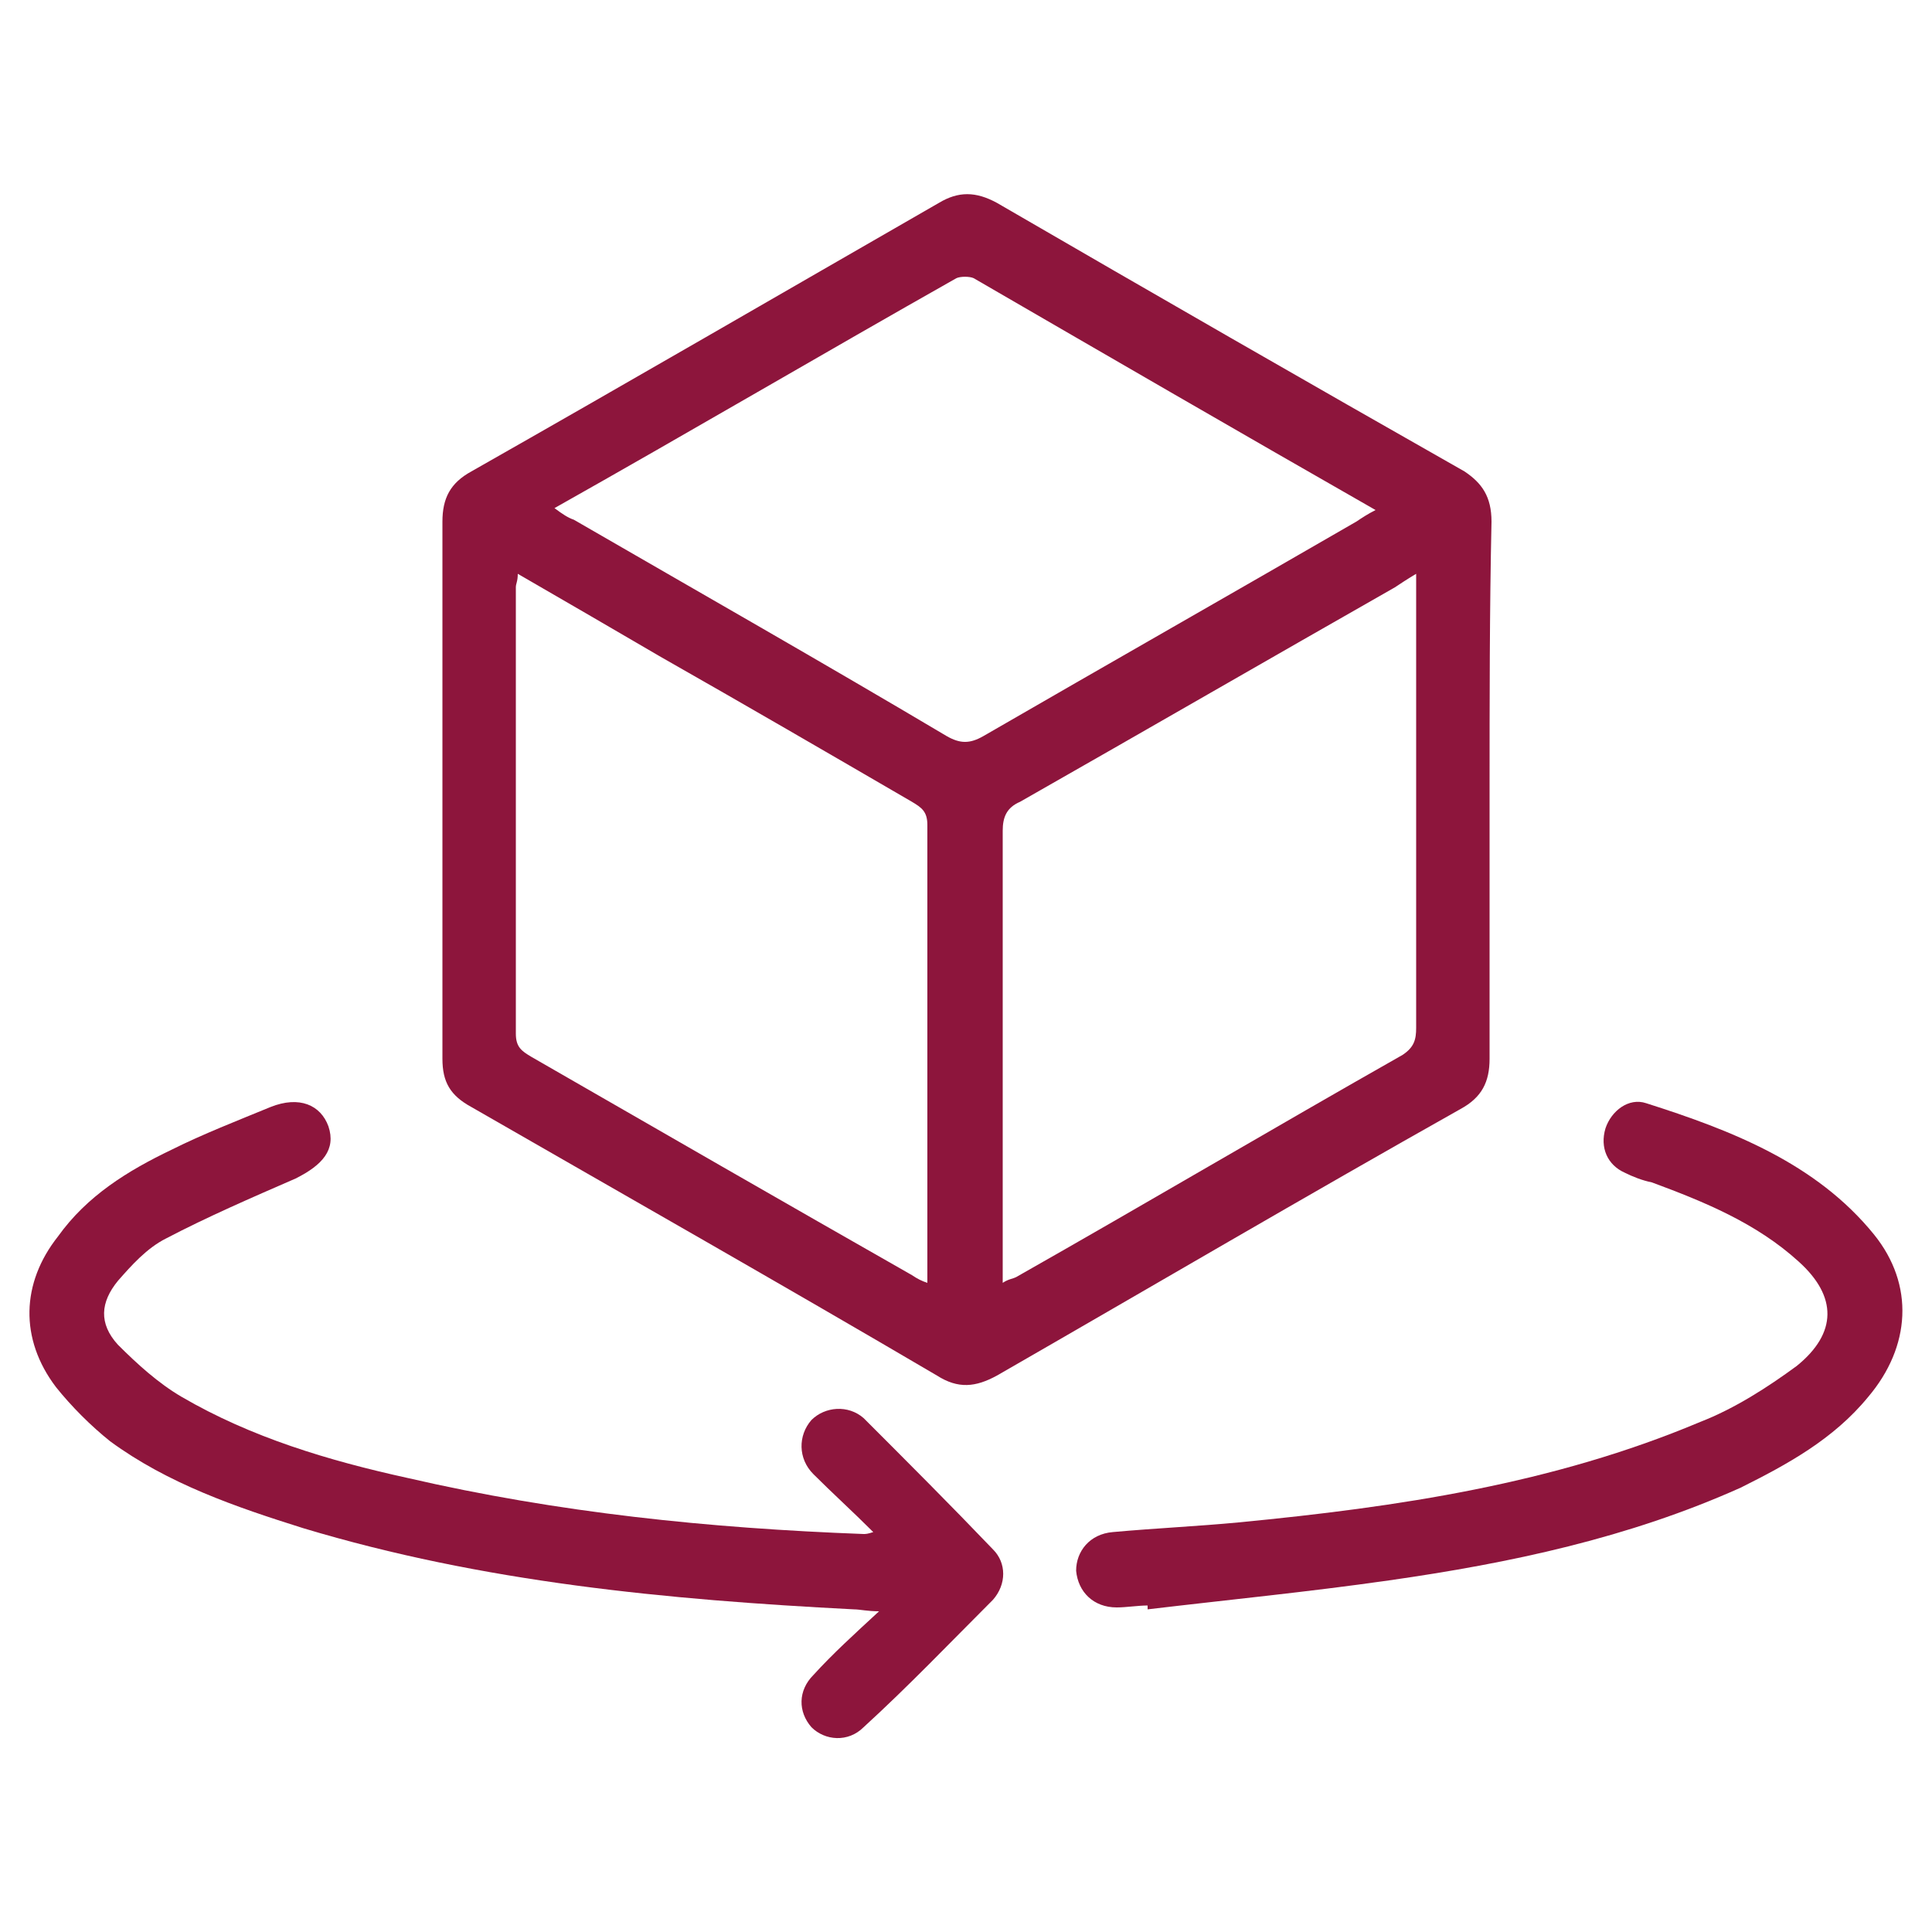
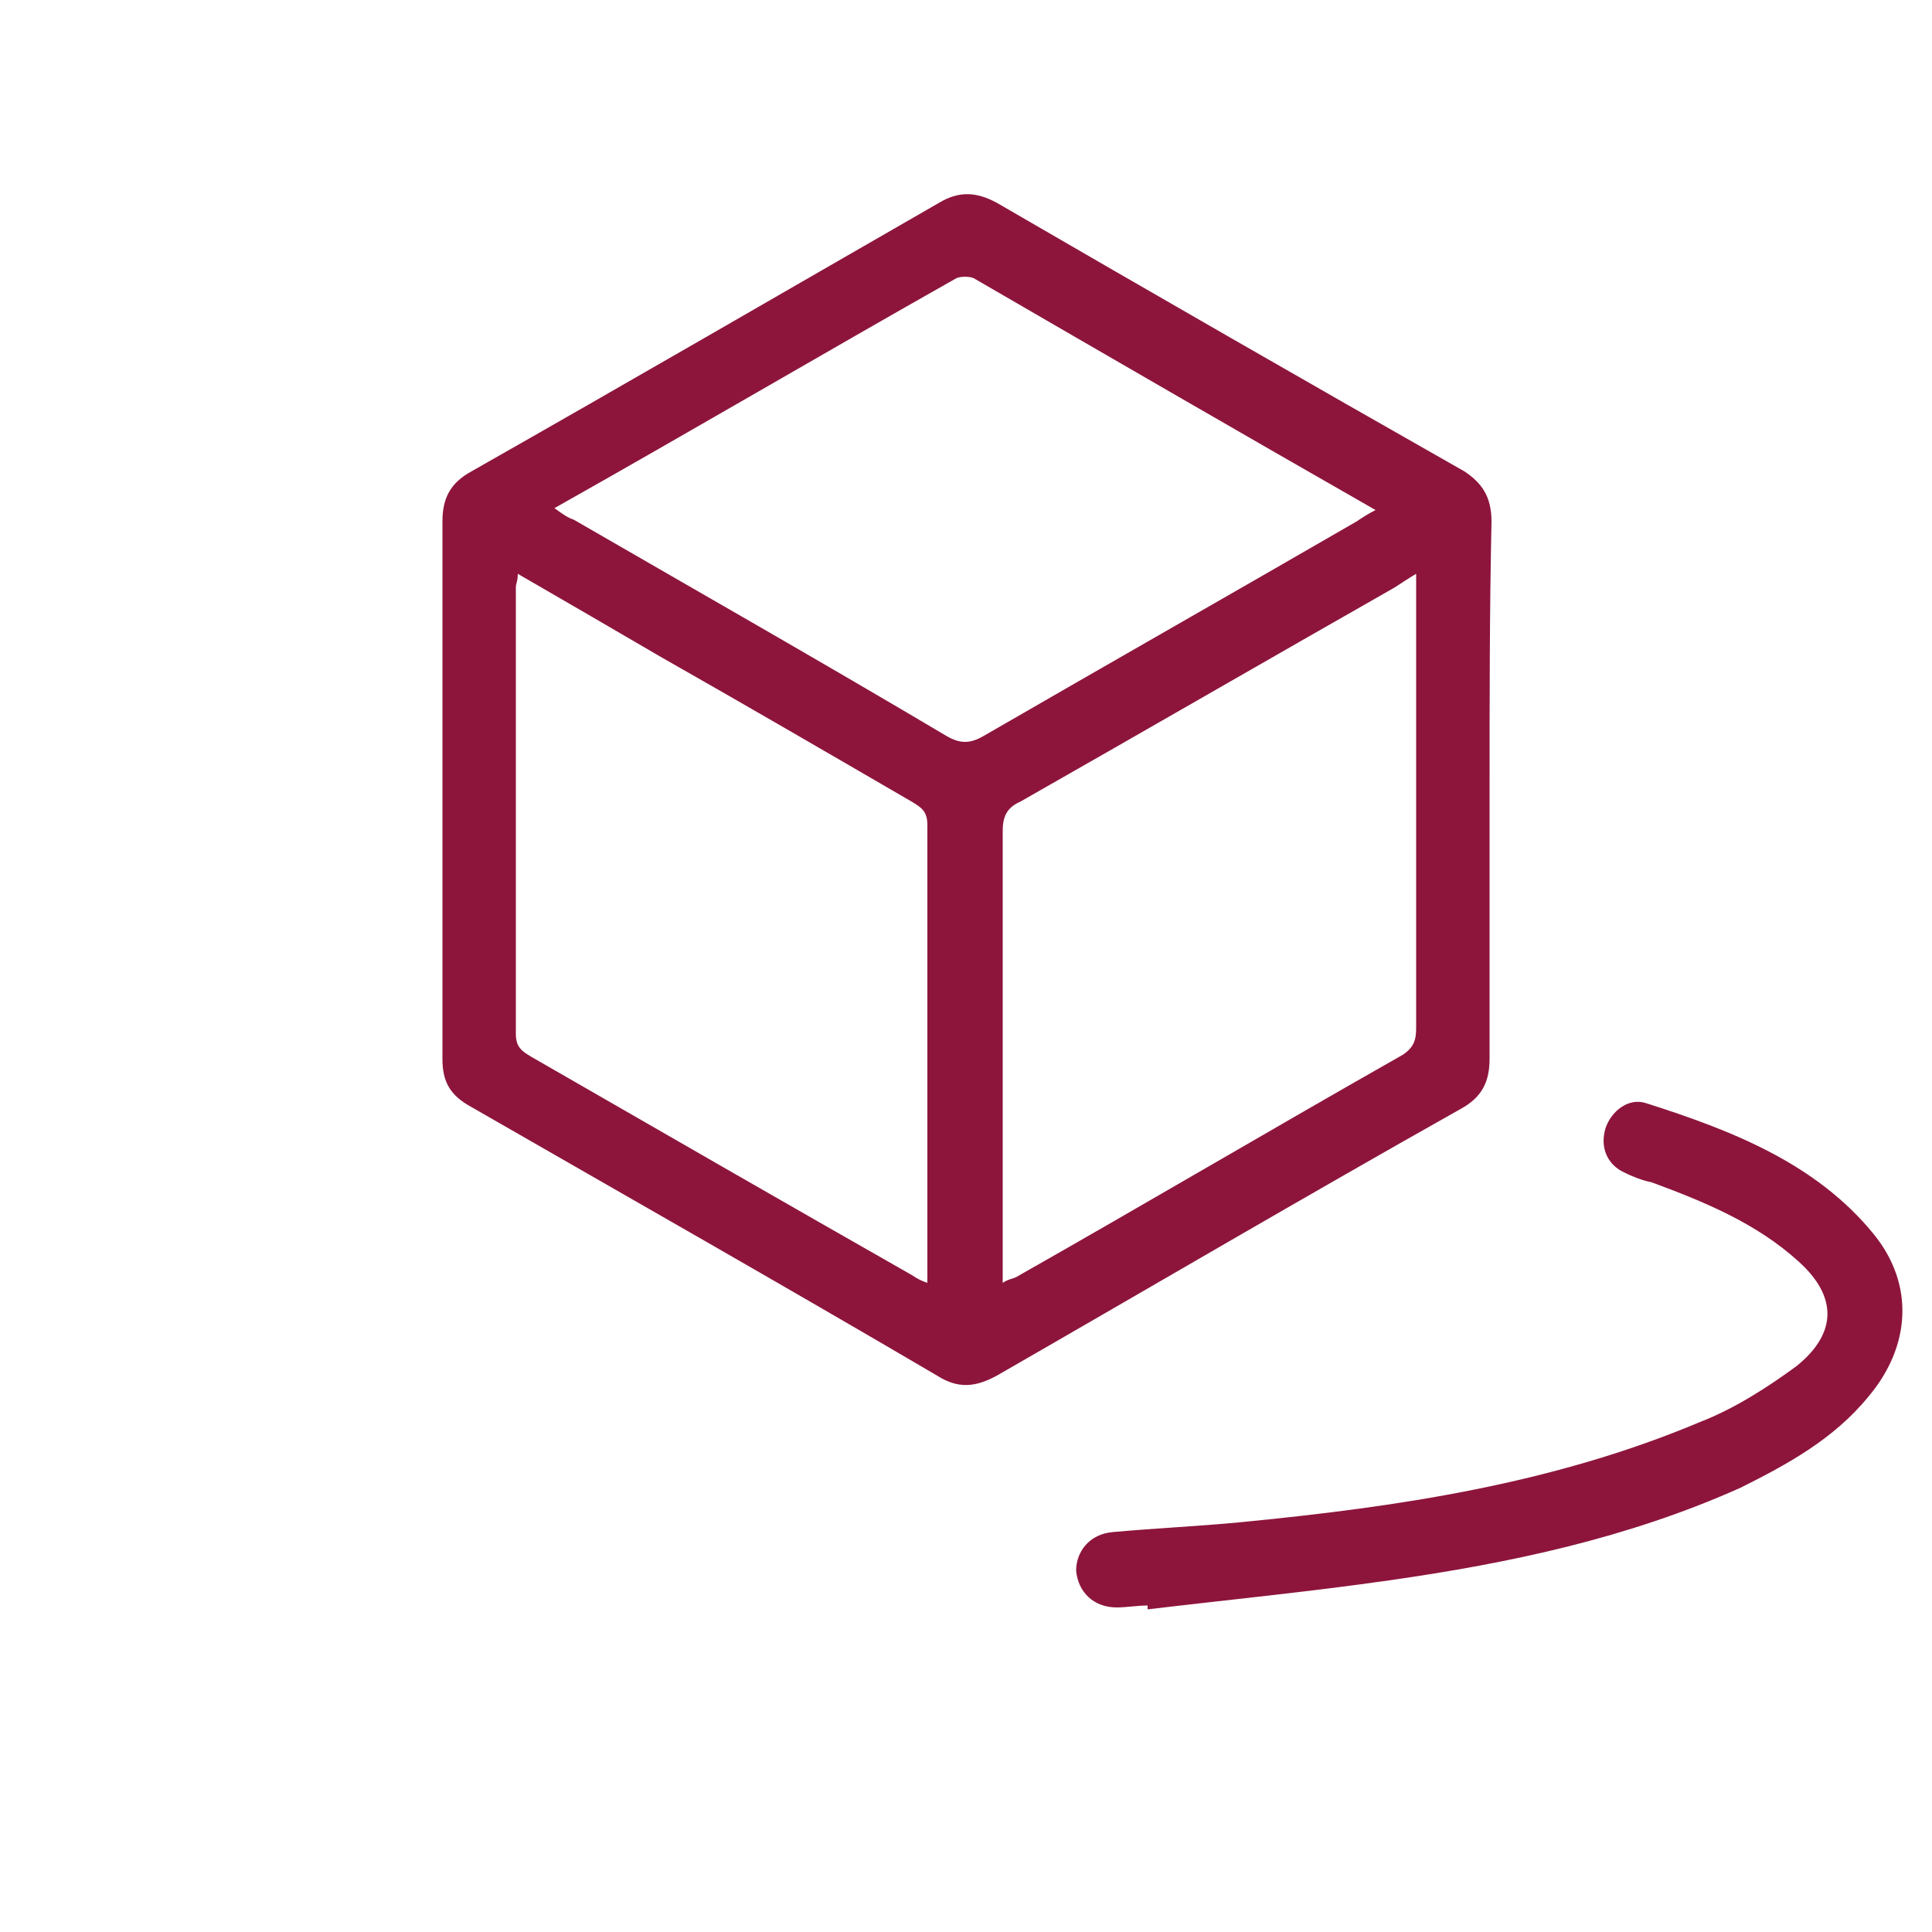
<svg xmlns="http://www.w3.org/2000/svg" version="1.1" id="Layer_1" x="0px" y="0px" viewBox="0 0 10 10" style="enable-background:new 0 0 10 10;" xml:space="preserve">
  <style type="text/css">
	.st0{fill:#8D153C;}
</style>
  <g>
    <path class="st0" d="M7.71,4.09c0,0.46,0,0.92,0,1.39c0,0.12-0.04,0.2-0.15,0.26C6.76,6.19,5.96,6.66,5.16,7.12   c-0.11,0.06-0.2,0.07-0.31,0c-0.8-0.47-1.61-0.93-2.41-1.39C2.33,5.67,2.29,5.6,2.29,5.48c0-0.93,0-1.85,0-2.78   c0-0.12,0.04-0.2,0.15-0.26c0.81-0.46,1.62-0.93,2.42-1.39c0.1-0.06,0.19-0.06,0.3,0c0.81,0.47,1.61,0.93,2.42,1.39   C7.67,2.5,7.72,2.57,7.72,2.7C7.71,3.16,7.71,3.63,7.71,4.09z M7.33,2.97C7.28,3,7.25,3.02,7.22,3.04   C6.57,3.41,5.93,3.78,5.28,4.15C5.21,4.18,5.19,4.23,5.19,4.3c0,0.74,0,1.49,0,2.23c0,0.03,0,0.07,0,0.11   c0.03-0.02,0.05-0.02,0.07-0.03c0.67-0.38,1.33-0.77,2-1.15c0.06-0.04,0.07-0.08,0.07-0.14c0-0.75,0-1.49,0-2.24   C7.33,3.05,7.33,3.02,7.33,2.97z M2.68,2.97c0,0.04-0.01,0.05-0.01,0.07c0,0.77,0,1.54,0,2.31c0,0.07,0.03,0.09,0.08,0.12   C3.41,5.85,4.07,6.23,4.72,6.6C4.75,6.62,4.77,6.63,4.8,6.64c0-0.02,0-0.04,0-0.05c0-0.77,0-1.54,0-2.32   c0-0.07-0.03-0.09-0.08-0.12C4.29,3.9,3.86,3.65,3.42,3.4C3.18,3.26,2.94,3.12,2.68,2.97z M2.87,2.63c0.04,0.03,0.07,0.05,0.1,0.06   c0.64,0.37,1.29,0.74,1.93,1.12c0.07,0.04,0.12,0.04,0.19,0c0.64-0.37,1.29-0.74,1.93-1.11c0.03-0.02,0.06-0.04,0.1-0.06   c-0.7-0.4-1.39-0.8-2.08-1.2c-0.02-0.01-0.07-0.01-0.09,0C4.26,1.83,3.58,2.23,2.87,2.63z" />
-     <path class="st0" d="M4.52,7.93c-0.11-0.11-0.21-0.2-0.31-0.3C4.13,7.55,4.13,7.43,4.2,7.35c0.07-0.07,0.19-0.08,0.27-0.01   C4.7,7.57,4.92,7.79,5.14,8.02c0.07,0.07,0.07,0.18,0,0.26C4.92,8.5,4.7,8.73,4.47,8.94C4.39,9.02,4.27,9.01,4.2,8.94   C4.13,8.86,4.13,8.75,4.21,8.67c0.1-0.11,0.21-0.21,0.34-0.33c-0.06,0-0.1-0.01-0.13-0.01C3.45,8.28,2.5,8.19,1.57,7.91   c-0.35-0.11-0.7-0.23-1-0.45C0.47,7.38,0.37,7.28,0.29,7.18C0.1,6.93,0.11,6.64,0.3,6.4c0.15-0.21,0.36-0.34,0.59-0.45   C1.05,5.87,1.23,5.8,1.4,5.73c0.15-0.06,0.26-0.01,0.3,0.1c0.04,0.12-0.03,0.2-0.17,0.27C1.3,6.2,1.07,6.3,0.86,6.41   c-0.1,0.05-0.18,0.14-0.25,0.22c-0.09,0.11-0.1,0.22,0,0.33c0.1,0.1,0.21,0.2,0.33,0.27C1.3,7.44,1.7,7.56,2.11,7.65   c0.78,0.18,1.56,0.26,2.36,0.29C4.48,7.94,4.49,7.94,4.52,7.93z" />
    <path class="st0" d="M5.94,8.31c-0.05,0-0.11,0.01-0.16,0.01c-0.12,0-0.2-0.08-0.21-0.19c0-0.1,0.07-0.19,0.19-0.2   c0.22-0.02,0.44-0.03,0.65-0.05C7.24,7.8,8.04,7.68,8.8,7.36c0.18-0.07,0.35-0.18,0.5-0.29C9.51,6.9,9.51,6.71,9.31,6.53   c-0.22-0.2-0.49-0.31-0.76-0.41C8.5,6.11,8.45,6.09,8.41,6.07c-0.09-0.04-0.13-0.13-0.1-0.23c0.03-0.09,0.12-0.16,0.21-0.13   C8.96,5.85,9.4,6.02,9.7,6.39c0.21,0.26,0.19,0.58-0.03,0.84C9.49,7.45,9.25,7.58,9.01,7.7C8.43,7.96,7.82,8.09,7.19,8.18   c-0.42,0.06-0.83,0.1-1.25,0.15C5.94,8.32,5.94,8.32,5.94,8.31z" />
  </g>
</svg>